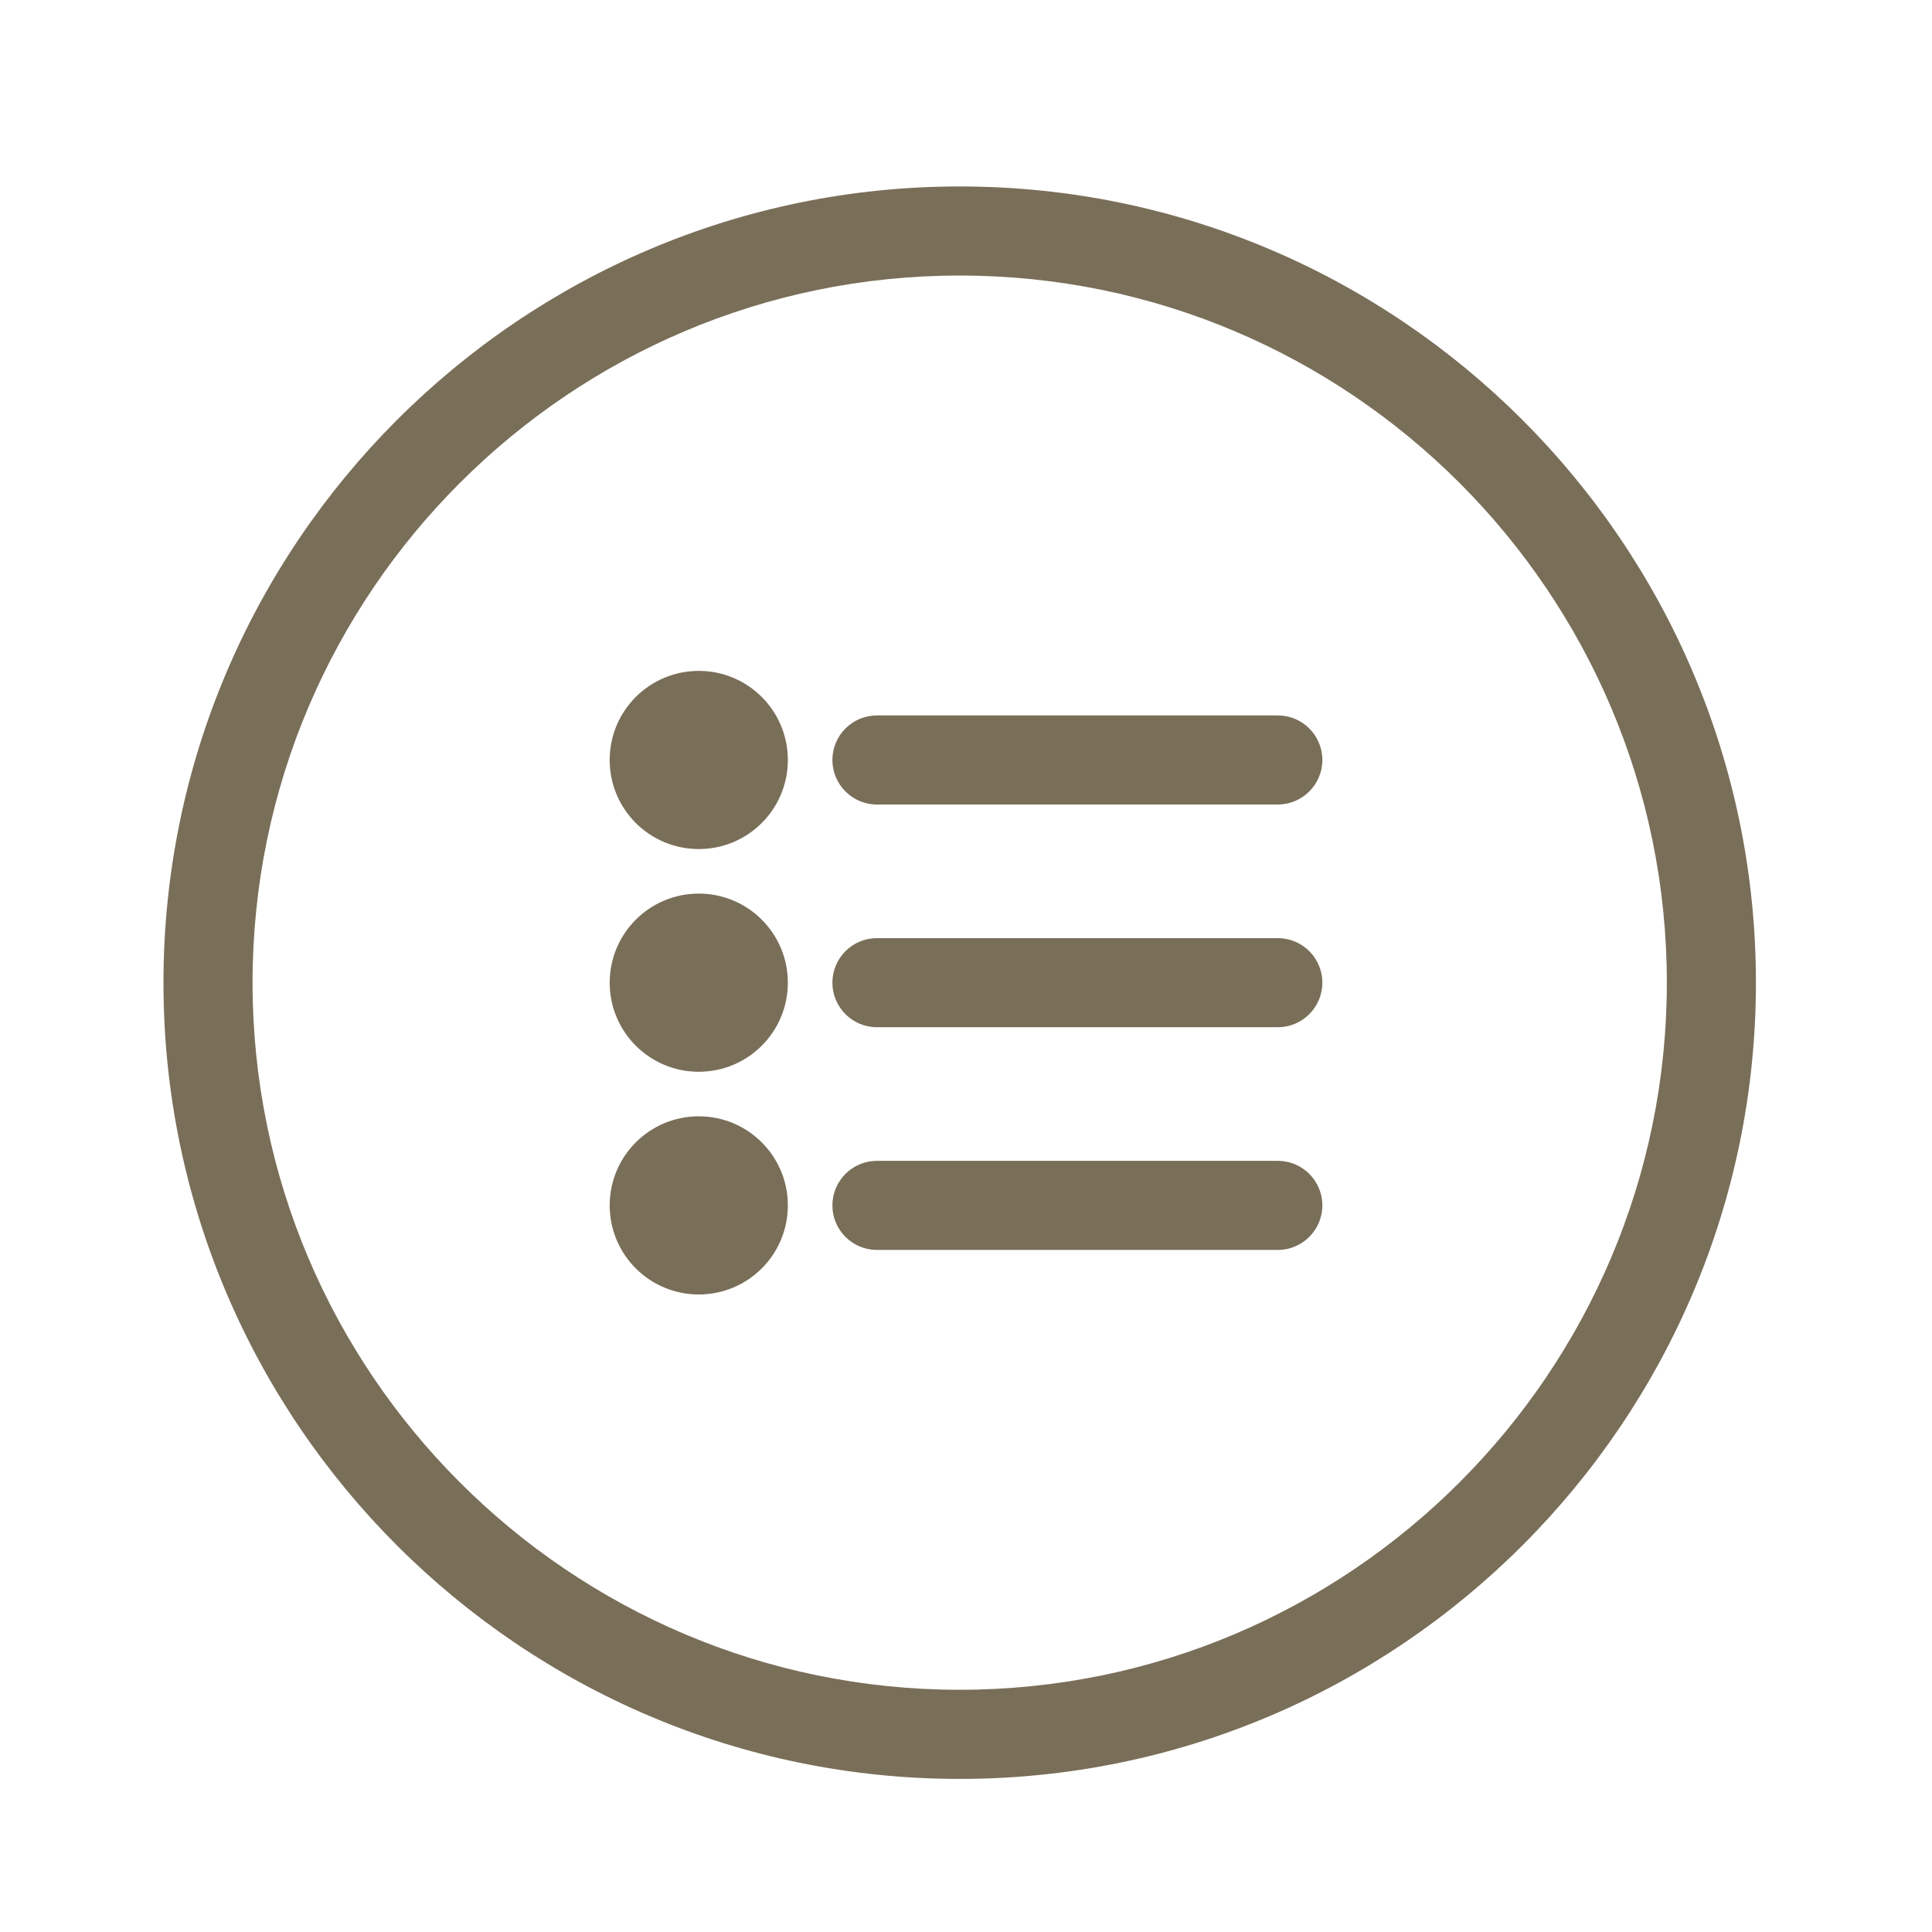
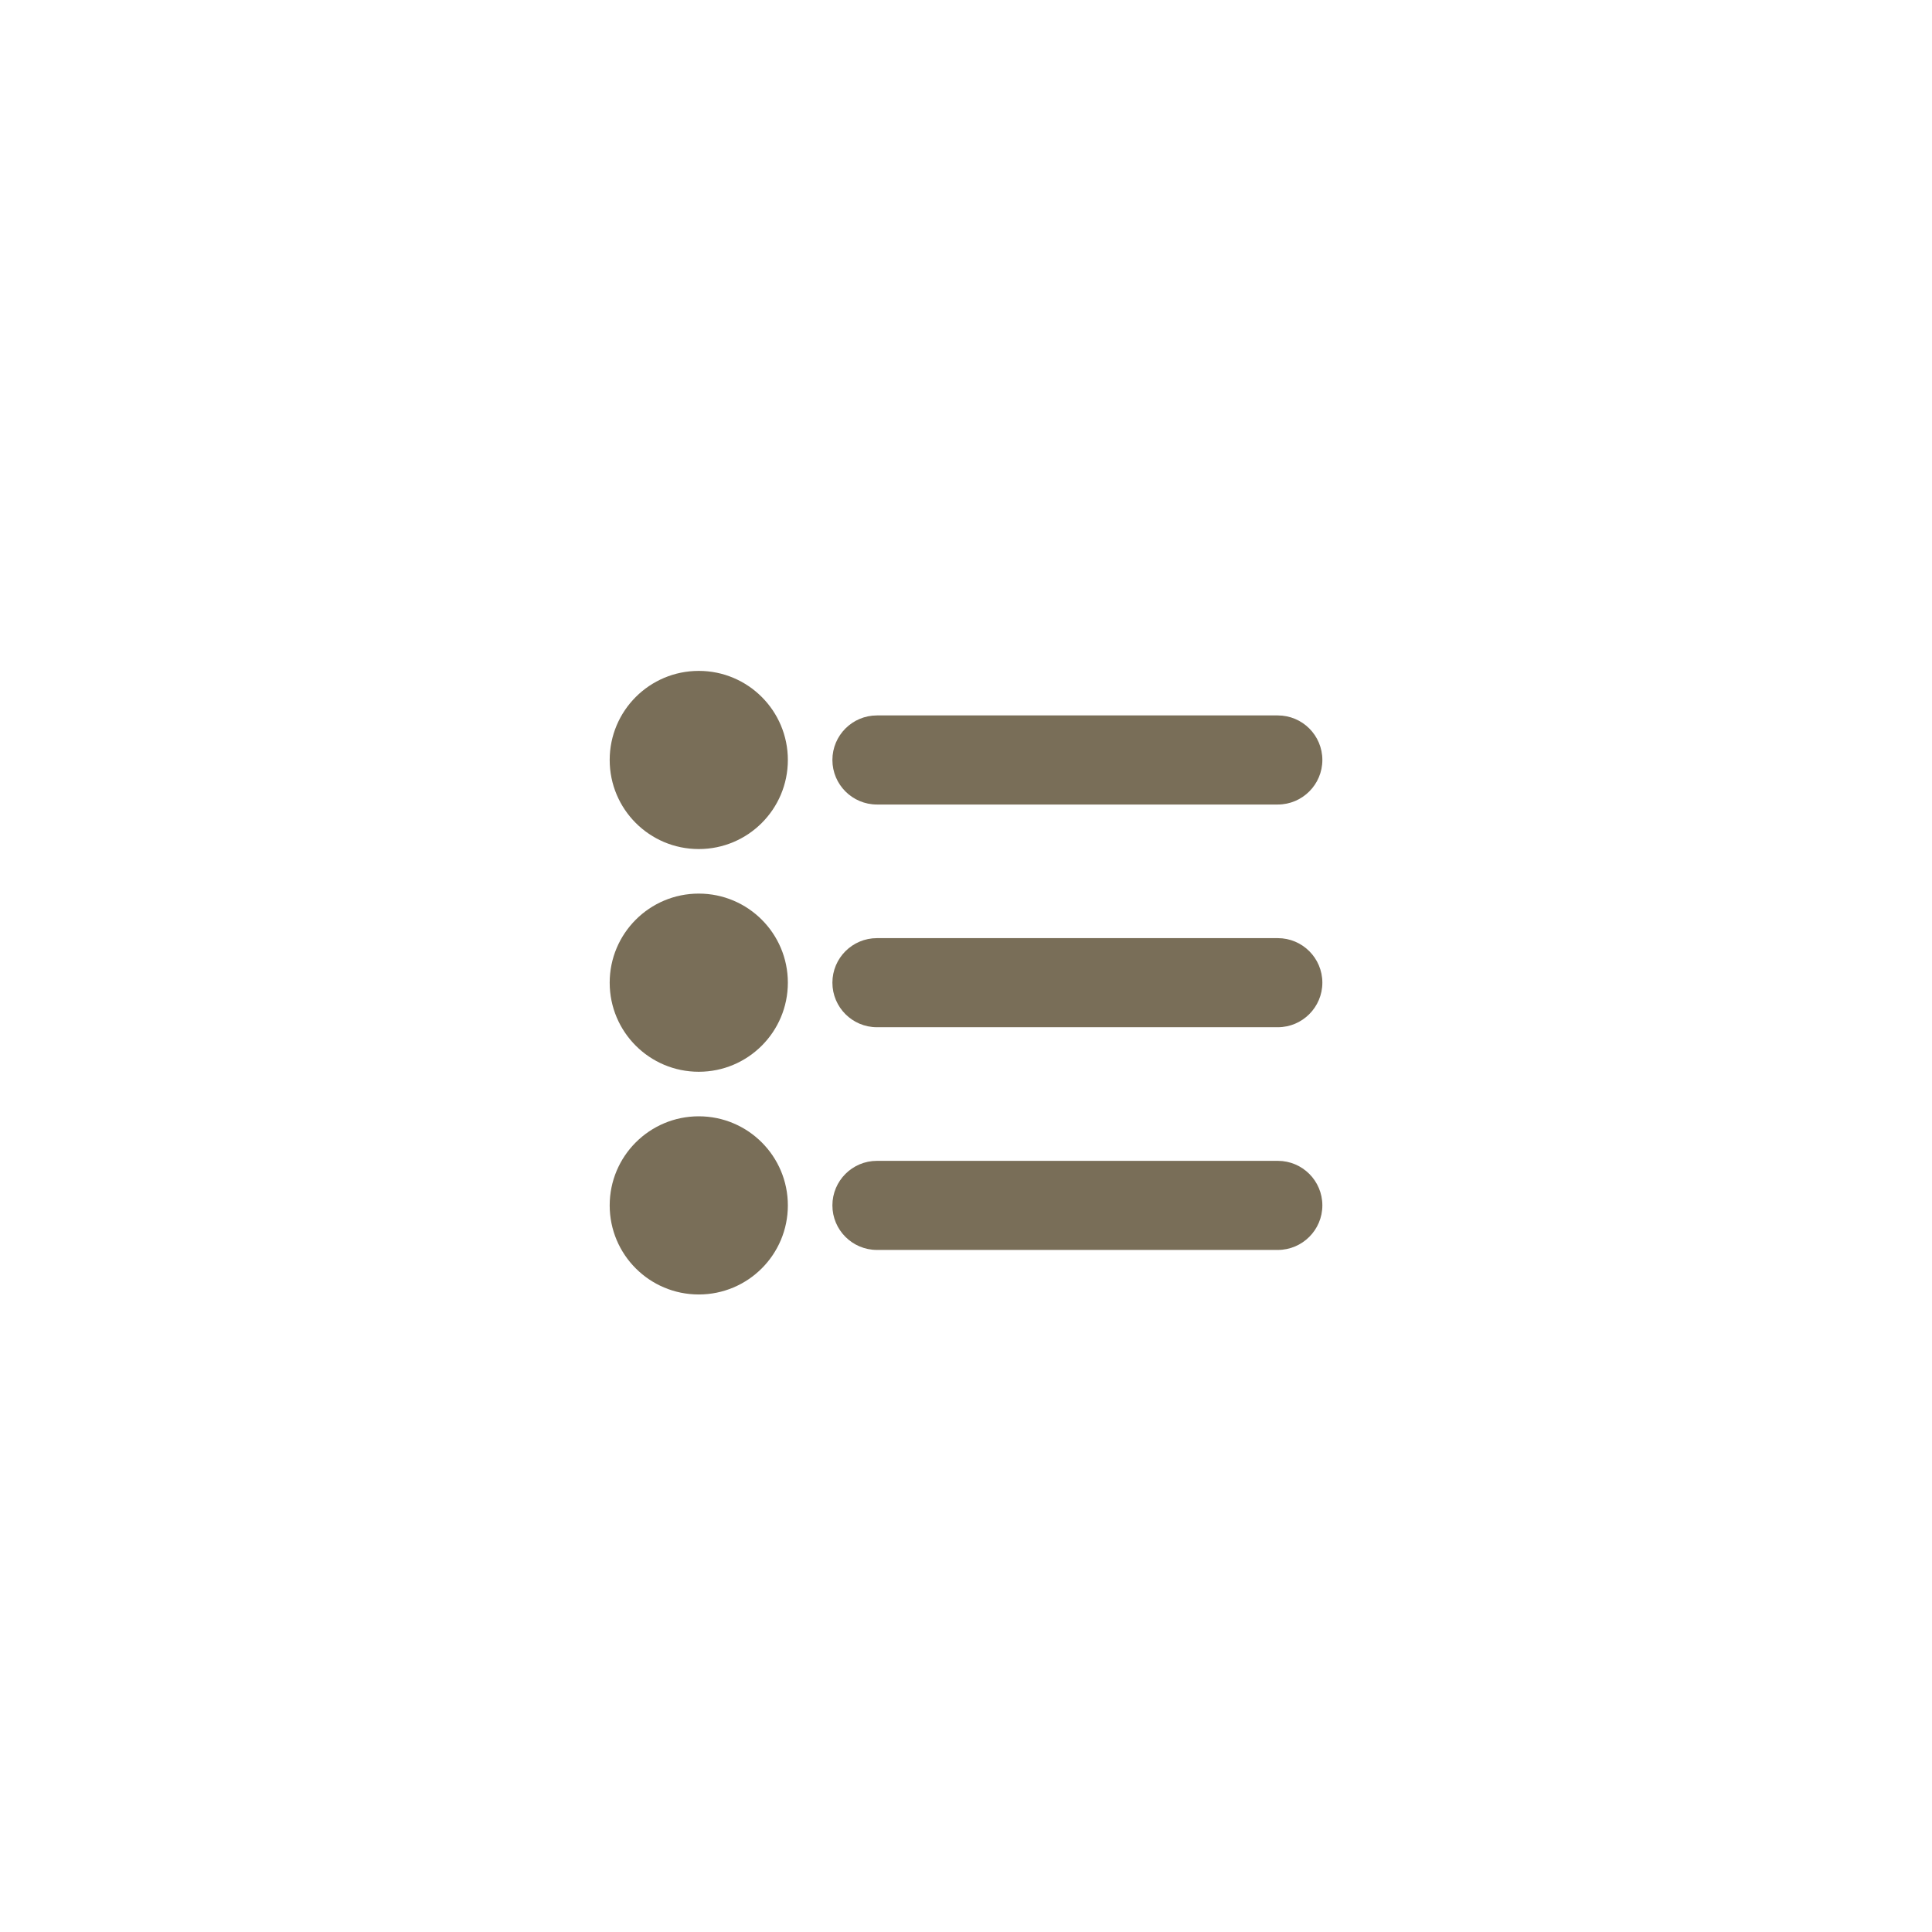
<svg xmlns="http://www.w3.org/2000/svg" version="1.1" id="Layer_1" x="0px" y="0px" width="43.375px" height="43.375px" viewBox="0 0 43.375 43.375" enable-background="new 0 0 43.375 43.375" xml:space="preserve">
  <g>
-     <path fill="#796E58" d="M21.546,39.938c-9.857,0-17.876-8.02-17.876-17.875S11.689,4.186,21.546,4.186   c9.856,0,17.876,8.019,17.876,17.875S31.402,39.938,21.546,39.938z M21.546,6.186c-8.754,0-15.876,7.122-15.876,15.875   c0,8.753,7.122,15.876,15.876,15.876s15.876-7.123,15.876-15.876C37.422,13.307,30.3,6.186,21.546,6.186z" />
-   </g>
+     </g>
  <path fill-rule="evenodd" clip-rule="evenodd" fill="#796E58" d="M29.688,27.062c0-0.552-0.448-1-1-1h-9c-0.552,0-1,0.448-1,1  s0.448,1,1,1h9C29.239,28.062,29.688,27.613,29.688,27.062 M29.688,22.062c0-0.552-0.448-1-1-1h-9c-0.552,0-1,0.448-1,1s0.448,1,1,1  h9C29.239,23.062,29.688,22.613,29.688,22.062 M29.688,17.062c0-0.552-0.448-1-1-1h-9c-0.552,0-1,0.448-1,1s0.448,1,1,1h9  C29.239,18.062,29.688,17.613,29.688,17.062 M15.688,29.062c1.105,0,2-0.895,2-2s-0.895-2-2-2s-2,0.895-2,2  S14.582,29.062,15.688,29.062 M15.688,24.062c1.105,0,2-0.895,2-2c0-1.105-0.895-2-2-2s-2,0.895-2,2  C13.688,23.167,14.582,24.062,15.688,24.062 M15.688,19.062c1.105,0,2-0.895,2-2s-0.895-2-2-2s-2,0.895-2,2  S14.582,19.062,15.688,19.062" />
</svg>